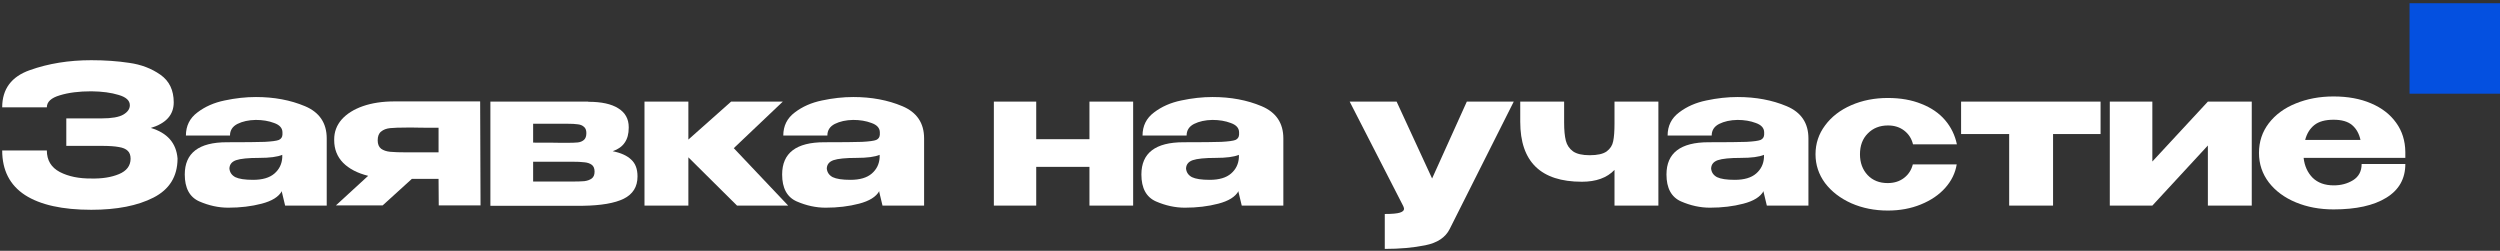
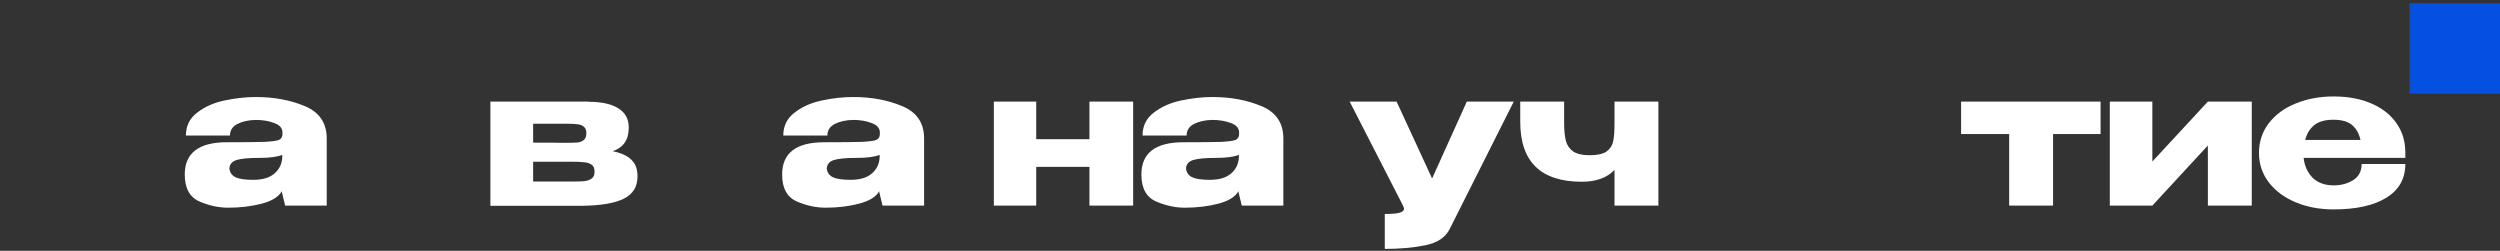
<svg xmlns="http://www.w3.org/2000/svg" width="608" height="61" viewBox="0 0 608 61" fill="none">
  <rect x="0" y="0" width="608" height="61" fill="#333333" stroke="none" />
-   <path d="M43.179 38.631C43.148 42.931 41.199 46.071 37.332 48.051C33.465 50.031 28.422 51.021 22.204 51.021C15.182 51.021 9.815 49.83 6.102 47.448C2.39 45.035 0.534 41.415 0.534 36.589H11.392C11.392 38.971 12.444 40.719 14.548 41.833C16.651 42.916 19.204 43.442 22.204 43.411C24.834 43.473 27.077 43.117 28.933 42.343C30.789 41.57 31.733 40.333 31.763 38.631C31.763 37.765 31.531 37.115 31.067 36.682C30.603 36.218 29.876 35.909 28.886 35.754C27.896 35.569 26.504 35.476 24.71 35.476H16.125V28.794H24.71C27.185 28.794 28.948 28.484 30 27.866C31.052 27.247 31.578 26.489 31.578 25.592C31.578 24.447 30.665 23.612 28.84 23.086C27.046 22.529 24.834 22.235 22.204 22.204C19.204 22.204 16.651 22.529 14.548 23.179C12.444 23.798 11.392 24.772 11.392 26.102H0.534C0.534 21.648 2.777 18.631 7.262 17.054C11.779 15.445 16.76 14.641 22.204 14.641C25.514 14.641 28.593 14.857 31.439 15.29C34.316 15.692 36.837 16.651 39.002 18.167C41.168 19.683 42.251 21.926 42.251 24.896C42.251 27.927 40.394 30 36.682 31.114C40.704 32.32 42.869 34.795 43.179 38.538V38.631Z" fill="white" />
  <path d="M62.243 23.596C66.667 23.596 70.642 24.339 74.169 25.824C77.695 27.309 79.459 29.923 79.459 33.666V50H69.343L68.554 46.705V46.473C67.781 47.865 66.141 48.886 63.635 49.536C61.16 50.186 58.454 50.51 55.515 50.51C53.164 50.51 50.812 50 48.461 48.979C46.11 47.927 44.935 45.746 44.935 42.436C44.935 37.208 48.353 34.594 55.19 34.594C59.583 34.594 62.645 34.563 64.378 34.501C66.11 34.408 67.255 34.254 67.812 34.037C68.368 33.79 68.662 33.357 68.693 32.738V32.135C68.662 31.114 67.982 30.371 66.651 29.907C65.352 29.412 63.867 29.165 62.197 29.165C60.464 29.196 58.98 29.521 57.742 30.139C56.536 30.758 55.932 31.702 55.932 32.97H45.213C45.213 30.619 46.141 28.747 47.997 27.355C49.853 25.932 52.065 24.958 54.633 24.432C57.232 23.875 59.768 23.596 62.243 23.596ZM61.547 43.736C63.836 43.736 65.569 43.225 66.744 42.204C67.92 41.183 68.554 39.884 68.647 38.306V37.657C67.471 38.152 65.6 38.399 63.032 38.399C60.372 38.399 58.5 38.585 57.417 38.956C56.365 39.327 55.824 40.008 55.793 40.998C55.886 41.926 56.365 42.622 57.232 43.086C58.129 43.519 59.567 43.736 61.547 43.736Z" fill="white" />
-   <path d="M106.704 49.954L106.657 43.504H100.161L93.061 49.954H81.692L89.534 42.761C86.936 42.111 84.91 41.06 83.456 39.606C82.002 38.121 81.275 36.28 81.275 34.084V33.898C81.275 32.073 81.878 30.464 83.084 29.072C84.322 27.68 86.039 26.597 88.235 25.824C90.463 25.05 93.015 24.664 95.892 24.664H116.773L116.866 49.954H106.704ZM99.001 31.021C97.176 31.021 95.799 31.067 94.871 31.16C93.974 31.253 93.247 31.531 92.69 31.995C92.133 32.429 91.855 33.14 91.855 34.13C91.855 35.058 92.133 35.739 92.69 36.172C93.247 36.574 93.974 36.821 94.871 36.914C95.799 37.007 97.176 37.053 99.001 37.053H106.657V31.067C103.254 31.067 101.213 31.052 100.532 31.021H99.001Z" fill="white" />
  <path d="M129.658 40.998C129.627 41.183 129.611 41.462 129.611 41.833L129.658 40.998ZM149.008 36.775C151.019 37.177 152.519 37.858 153.509 38.817C154.53 39.745 155.04 41.09 155.04 42.854V42.947C155.04 45.422 153.927 47.216 151.699 48.33C149.503 49.412 146.177 49.984 141.723 50.046H119.263V24.71H143.068V24.757H143.161C146.286 24.757 148.683 25.282 150.354 26.334C152.055 27.386 152.906 28.917 152.906 30.928V31.067C152.906 32.552 152.581 33.759 151.931 34.687C151.313 35.615 150.338 36.311 149.008 36.775ZM137.918 34.733C139.062 34.733 139.928 34.702 140.516 34.641C141.104 34.579 141.599 34.377 142.001 34.037C142.403 33.697 142.604 33.14 142.604 32.367C142.604 31.655 142.403 31.145 142.001 30.835C141.63 30.495 141.135 30.294 140.516 30.232C139.928 30.139 139.062 30.093 137.918 30.093H129.658V34.687C133.37 34.687 135.628 34.702 136.433 34.733C137.268 34.733 137.717 34.733 137.778 34.733H137.918ZM138.985 44.153C140.346 44.153 141.382 44.122 142.094 44.06C142.836 43.968 143.44 43.751 143.904 43.411C144.368 43.07 144.6 42.514 144.6 41.74C144.6 40.967 144.368 40.41 143.904 40.07C143.44 39.729 142.836 39.528 142.094 39.466C141.382 39.374 140.346 39.327 138.985 39.327H129.658V44.153H138.985Z" fill="white" />
-   <path d="M178.456 36.033L191.681 50H179.245L167.412 38.26V50H156.74V24.71H167.412V33.944L177.807 24.71H190.382L178.456 36.033Z" fill="white" />
  <path d="M207.526 23.596C211.949 23.596 215.925 24.339 219.451 25.824C222.978 27.309 224.741 29.923 224.741 33.666V50H214.625L213.836 46.705V46.473C213.063 47.865 211.423 48.886 208.918 49.536C206.443 50.186 203.736 50.51 200.797 50.51C198.446 50.51 196.095 50 193.744 48.979C191.393 47.927 190.217 45.746 190.217 42.436C190.217 37.208 193.635 34.594 200.472 34.594C204.865 34.594 207.928 34.563 209.66 34.501C211.392 34.408 212.537 34.254 213.094 34.037C213.651 33.79 213.945 33.357 213.976 32.738V32.135C213.945 31.114 213.264 30.371 211.934 29.907C210.635 29.412 209.15 29.165 207.479 29.165C205.747 29.196 204.262 29.521 203.024 30.139C201.818 30.758 201.215 31.702 201.215 32.97H190.495C190.495 30.619 191.424 28.747 193.28 27.355C195.136 25.932 197.348 24.958 199.915 24.432C202.514 23.875 205.051 23.596 207.526 23.596ZM206.829 43.736C209.119 43.736 210.851 43.225 212.027 42.204C213.202 41.183 213.836 39.884 213.929 38.306V37.657C212.754 38.152 210.882 38.399 208.314 38.399C205.654 38.399 203.782 38.585 202.7 38.956C201.648 39.327 201.106 40.008 201.075 40.998C201.168 41.926 201.648 42.622 202.514 43.086C203.411 43.519 204.85 43.736 206.829 43.736Z" fill="white" />
  <path d="M264.955 33.852V24.71H275.581V50H264.955V40.58H252.008V50H241.707V24.71H252.008V33.852H264.955Z" fill="white" />
  <path d="M294.894 23.596C299.318 23.596 303.293 24.339 306.82 25.824C310.347 27.309 312.11 29.923 312.11 33.666V50H301.994L301.205 46.705V46.473C300.432 47.865 298.792 48.886 296.286 49.536C293.812 50.186 291.105 50.51 288.166 50.51C285.815 50.51 283.464 50 281.113 48.979C278.761 47.927 277.586 45.746 277.586 42.436C277.586 37.208 281.004 34.594 287.841 34.594C292.234 34.594 295.296 34.563 297.029 34.501C298.761 34.408 299.906 34.254 300.463 34.037C301.02 33.79 301.313 33.357 301.344 32.738V32.135C301.313 31.114 300.633 30.371 299.303 29.907C298.003 29.412 296.518 29.165 294.848 29.165C293.116 29.196 291.631 29.521 290.393 30.139C289.187 30.758 288.583 31.702 288.583 32.97H277.864C277.864 30.619 278.792 28.747 280.648 27.355C282.505 25.932 284.717 24.958 287.284 24.432C289.883 23.875 292.419 23.596 294.894 23.596ZM294.198 43.736C296.488 43.736 298.22 43.225 299.395 42.204C300.571 41.183 301.205 39.884 301.298 38.306V37.657C300.122 38.152 298.251 38.399 295.683 38.399C293.023 38.399 291.151 38.585 290.068 38.956C289.017 39.327 288.475 40.008 288.444 40.998C288.537 41.926 289.017 42.622 289.883 43.086C290.78 43.519 292.218 43.736 294.198 43.736Z" fill="white" />
  <path d="M368.147 24.71L352.556 55.708C351.535 57.749 349.555 59.064 346.616 59.652C343.708 60.24 340.429 60.533 336.778 60.533V52.042C338.542 52.042 339.764 51.933 340.444 51.717C341.125 51.5 341.465 51.191 341.465 50.789C341.465 50.665 341.403 50.449 341.28 50.139L328.24 24.71H339.655L348.286 43.411L356.732 24.71H368.147Z" fill="white" />
  <path d="M403.32 24.71V50H392.647V41.322C390.822 43.241 388.177 44.2 384.712 44.2C374.72 44.2 369.724 39.343 369.724 29.629V24.71H380.396V29.861C380.396 31.655 380.536 33.109 380.814 34.223C381.093 35.306 381.68 36.172 382.577 36.821C383.475 37.44 384.82 37.749 386.615 37.749C388.502 37.749 389.878 37.44 390.744 36.821C391.611 36.172 392.137 35.352 392.322 34.362C392.539 33.372 392.647 31.934 392.647 30.047V24.71H403.32Z" fill="white" />
-   <path d="M422.594 23.596C427.018 23.596 430.993 24.339 434.52 25.824C438.046 27.309 439.81 29.923 439.81 33.666V50H429.694L428.905 46.705V46.473C428.132 47.865 426.492 48.886 423.986 49.536C421.511 50.186 418.805 50.51 415.866 50.51C413.515 50.51 411.163 50 408.812 48.979C406.461 47.927 405.286 45.746 405.286 42.436C405.286 37.208 408.704 34.594 415.541 34.594C419.934 34.594 422.996 34.563 424.729 34.501C426.461 34.408 427.606 34.254 428.163 34.037C428.719 33.79 429.013 33.357 429.044 32.738V32.135C429.013 31.114 428.333 30.371 427.002 29.907C425.703 29.412 424.218 29.165 422.548 29.165C420.815 29.196 419.33 29.521 418.093 30.139C416.887 30.758 416.283 31.702 416.283 32.97H405.564C405.564 30.619 406.492 28.747 408.348 27.355C410.204 25.932 412.416 24.958 414.984 24.432C417.583 23.875 420.119 23.596 422.594 23.596ZM421.898 43.736C424.187 43.736 425.92 43.225 427.095 42.204C428.271 41.183 428.905 39.884 428.998 38.306V37.657C427.822 38.152 425.951 38.399 423.383 38.399C420.723 38.399 418.851 38.585 417.768 38.956C416.716 39.327 416.175 40.008 416.144 40.998C416.237 41.926 416.716 42.622 417.583 43.086C418.48 43.519 419.918 43.736 421.898 43.736Z" fill="white" />
-   <path d="M441.533 37.517C441.533 34.919 442.306 32.583 443.853 30.511C445.4 28.407 447.519 26.767 450.21 25.592C452.902 24.416 455.871 23.828 459.12 23.828C462.213 23.828 464.936 24.308 467.287 25.267C469.669 26.195 471.587 27.51 473.041 29.211C474.495 30.913 475.454 32.877 475.918 35.105H465.245C464.905 33.712 464.193 32.599 463.11 31.764C462.028 30.928 460.713 30.511 459.166 30.511C457.155 30.511 455.516 31.16 454.247 32.459C452.979 33.728 452.345 35.414 452.345 37.517C452.345 39.559 452.964 41.245 454.201 42.575C455.438 43.875 457.063 44.524 459.073 44.524C460.651 44.524 461.981 44.107 463.064 43.272C464.147 42.436 464.858 41.338 465.199 39.977H475.871C475.531 42.081 474.603 43.983 473.087 45.684C471.571 47.386 469.591 48.732 467.148 49.722C464.735 50.712 462.059 51.206 459.12 51.206C455.902 51.206 452.948 50.619 450.257 49.443C447.565 48.237 445.431 46.597 443.853 44.524C442.306 42.421 441.533 40.085 441.533 37.517Z" fill="white" />
-   <path d="M510.858 24.71V32.599H499.304V50H488.631V32.599H476.938V24.71H510.858Z" fill="white" />
+   <path d="M510.858 24.71V32.599H499.304V50H488.631V32.599H476.938V24.71H510.858" fill="white" />
  <path d="M523.451 39.281L536.954 24.71H547.627V50H536.954V35.383L523.451 50H513.103V24.71H523.451V39.281Z" fill="white" />
  <path d="M584.976 38.399H560.243C560.459 40.348 561.186 41.957 562.424 43.225C563.692 44.462 565.409 45.081 567.574 45.081C569.338 45.081 570.9 44.664 572.261 43.828C573.653 42.962 574.349 41.647 574.349 39.884H584.976C584.976 43.473 583.429 46.21 580.335 48.097C577.273 49.984 573.004 50.928 567.528 50.928C564.156 50.928 561.094 50.356 558.34 49.211C555.587 48.066 553.406 46.458 551.797 44.385C550.189 42.282 549.384 39.884 549.384 37.193C549.384 34.47 550.173 32.073 551.751 30C553.36 27.896 555.541 26.288 558.294 25.174C561.078 24.03 564.156 23.457 567.528 23.457C570.993 23.457 574.025 24.014 576.623 25.128C579.253 26.241 581.294 27.819 582.748 29.861C584.202 31.872 584.945 34.238 584.976 36.961V37.193V38.399ZM567.528 29.119C565.486 29.119 563.924 29.552 562.841 30.418C561.759 31.284 561.016 32.49 560.614 34.037H574.071C573.731 32.49 573.05 31.284 572.029 30.418C571.008 29.552 569.508 29.119 567.528 29.119Z" fill="white" />
  <path d="M586 0.784H608V22.784H586V0.784Z" fill="#0450E0" />
</svg>